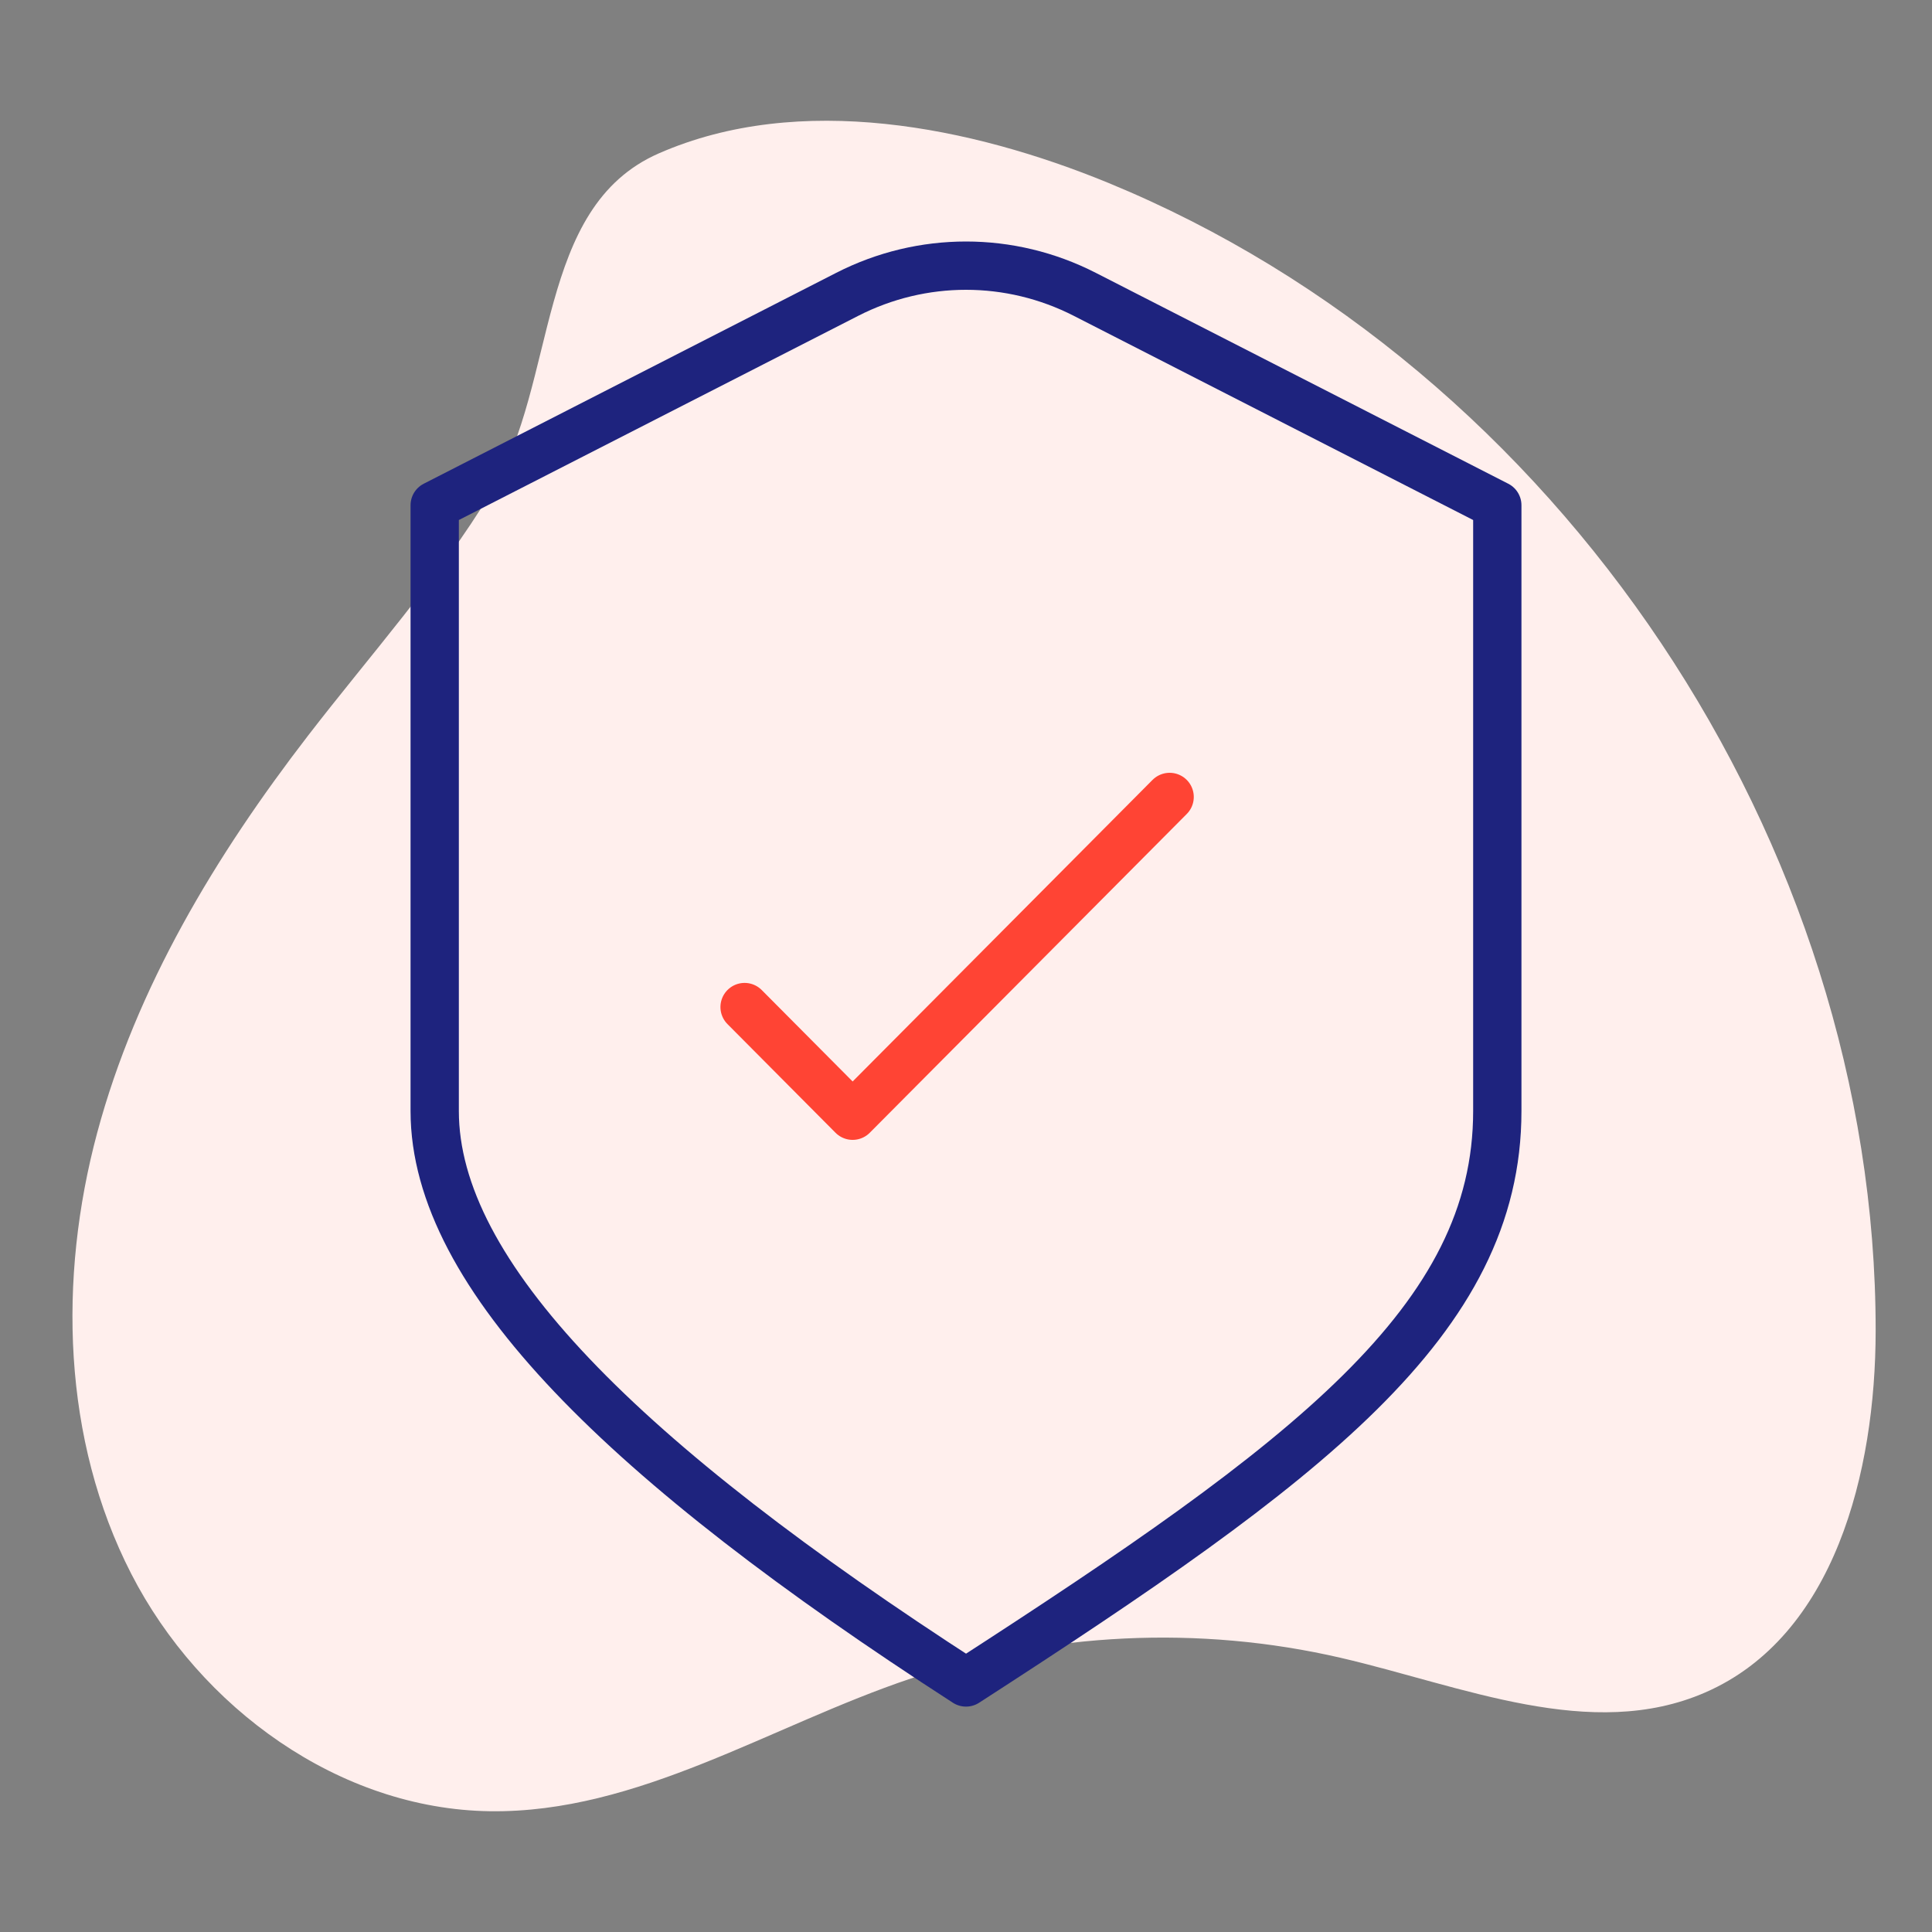
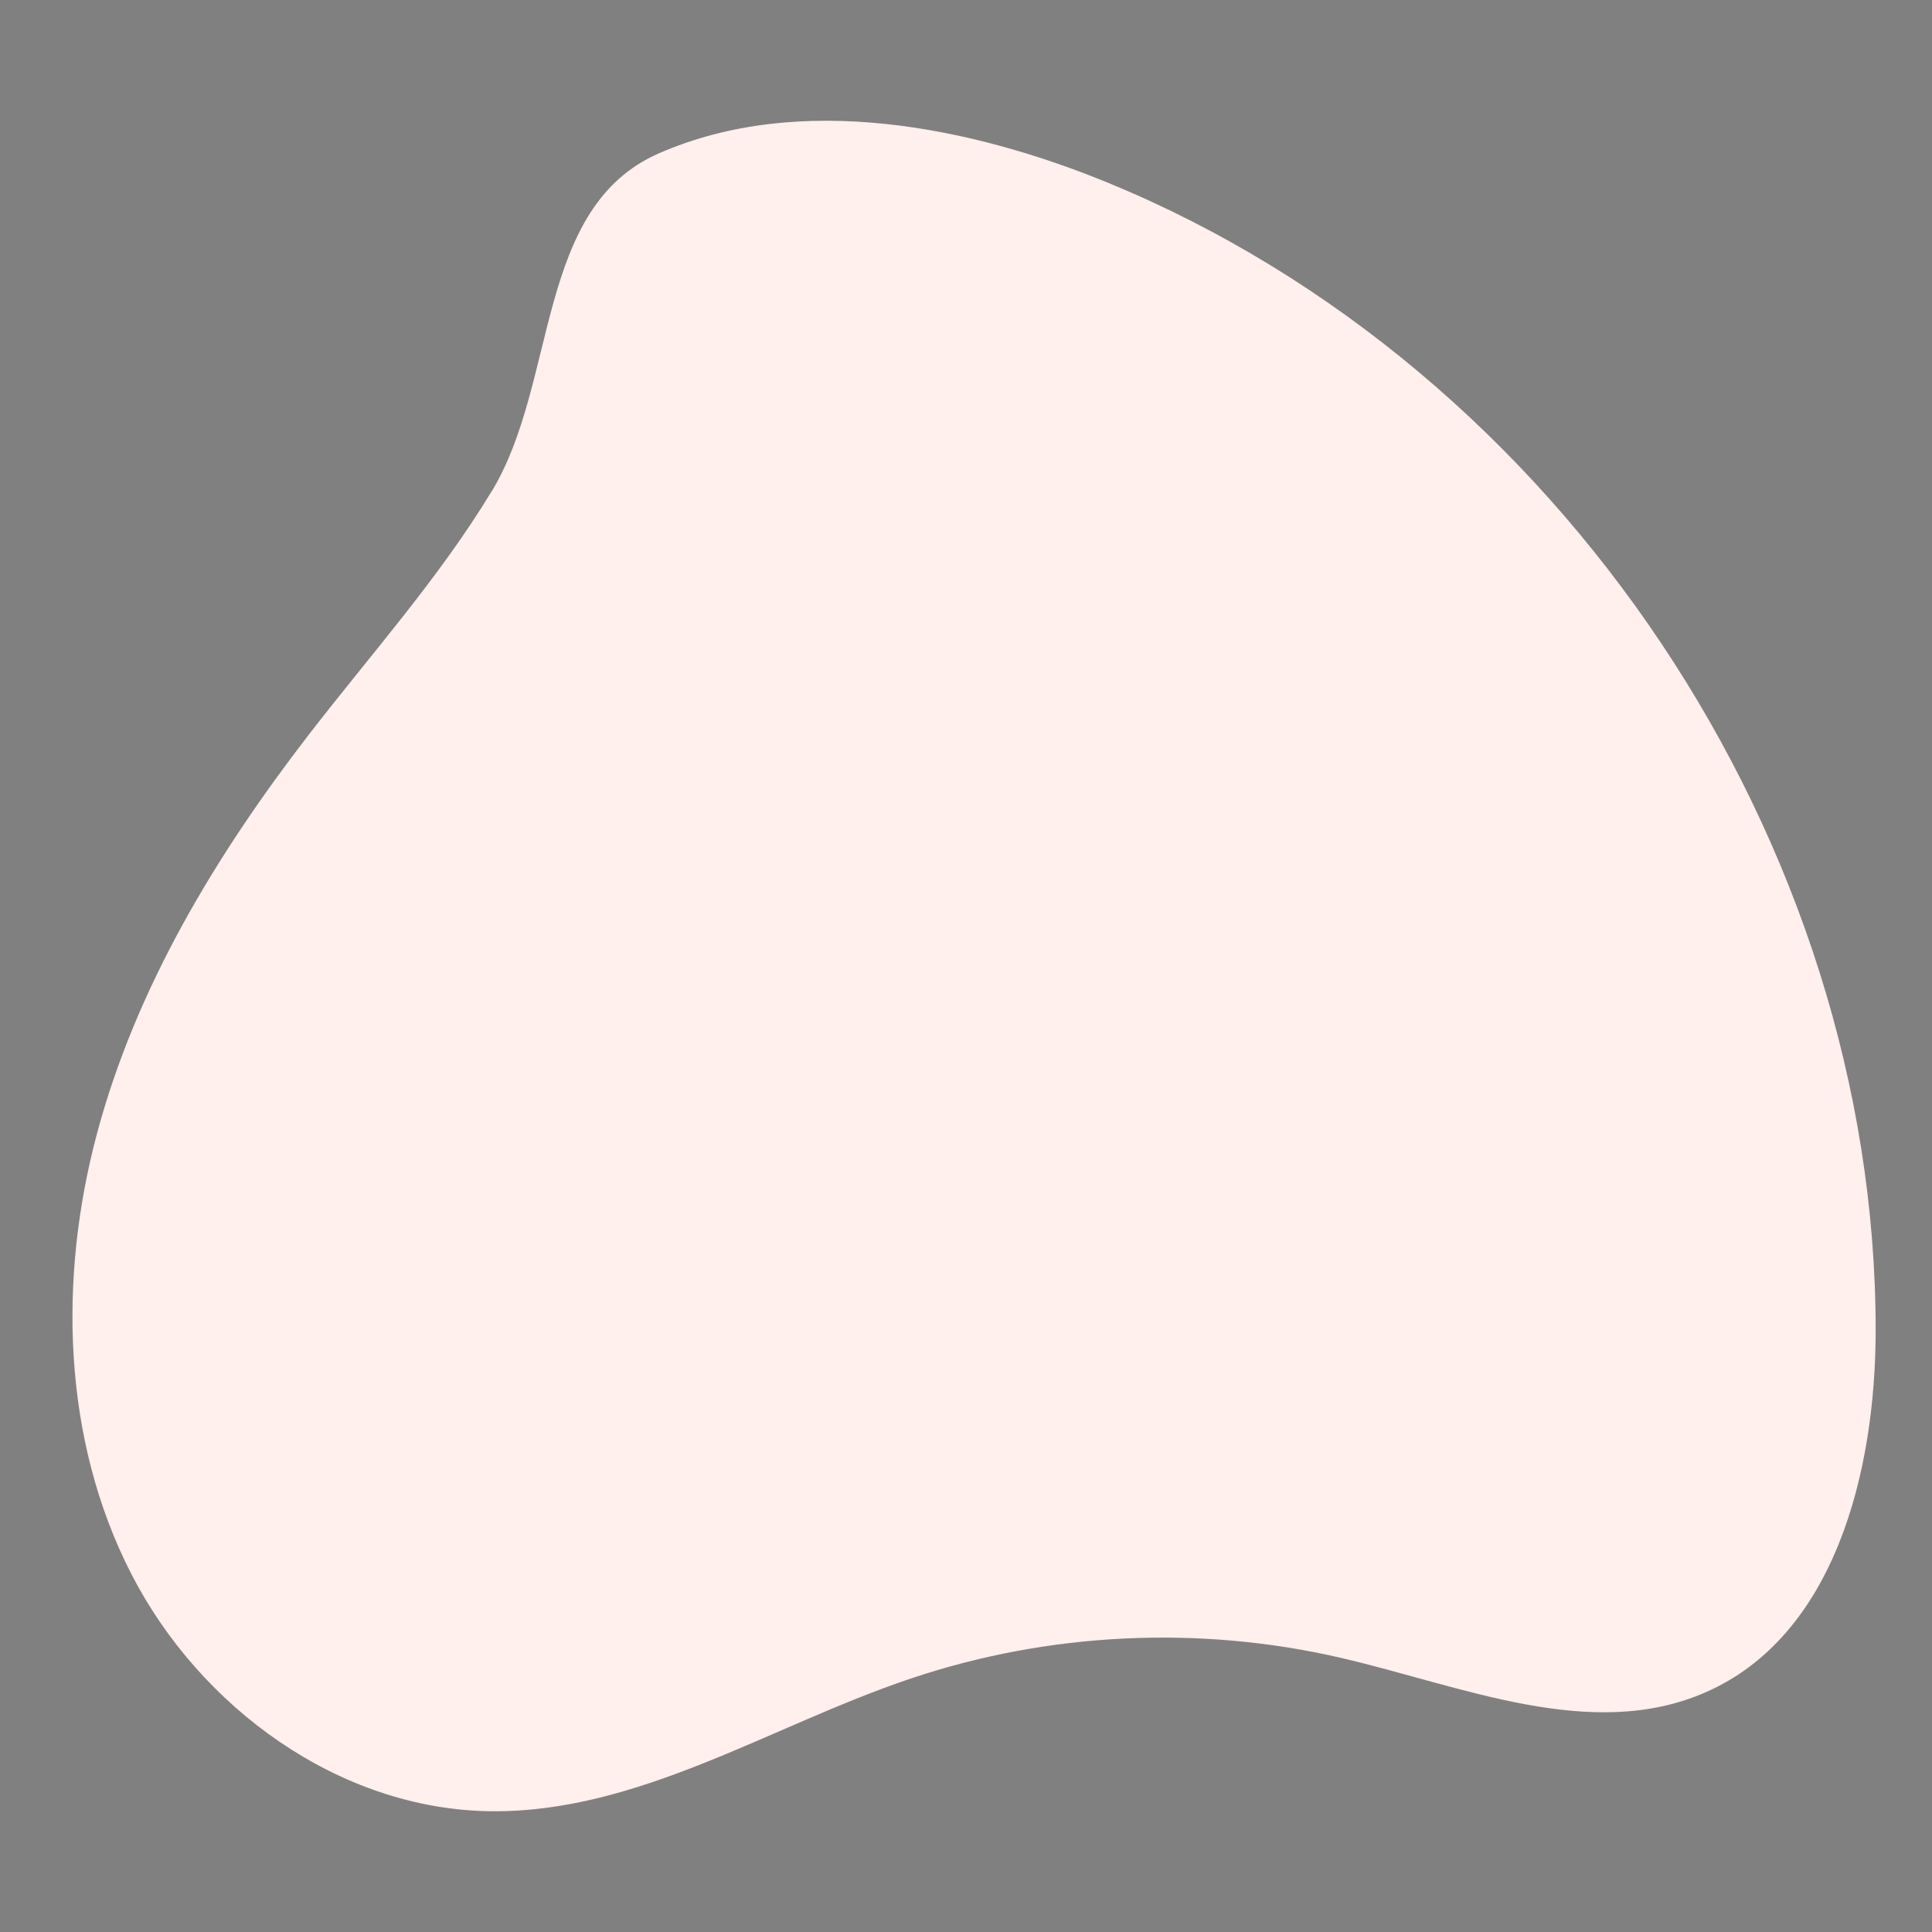
<svg xmlns="http://www.w3.org/2000/svg" width="80" height="80" viewBox="0 0 80 80" fill="none">
  <rect x="0" y="0" width="80" height="80" fill="#808080" stroke="none" />
  <path d="M20.349 20.359C18.161 23.967 15.325 27.128 12.75 30.468C8.939 35.414 5.644 40.872 4.025 46.904C2.406 52.935 2.583 59.61 5.434 65.167C8.285 70.724 14.054 74.914 20.287 74.999C26.419 75.083 31.901 71.457 37.718 69.503C43.425 67.586 49.657 67.29 55.522 68.648C60.546 69.813 65.885 72.143 70.613 70.08C75.966 67.746 77.662 60.958 77.667 55.105C77.681 34.879 64.562 15.253 45.894 7.573C40.23 5.248 33.119 3.792 27.278 6.352C22.149 8.597 23.114 15.812 20.353 20.359H20.349Z" fill="#FFEFED" style="mix-blend-mode:multiply" />
-   <path d="M44.919 12.188C41.822 10.604 38.178 10.604 35.081 12.188L18 20.921V46.006C18 52.793 25.83 60.515 40 69.667C54.17 60.515 62 54.668 62 46.006C62 37.345 62 20.921 62 20.921L44.919 12.188Z" stroke="#1E237E" stroke-width="2" stroke-linecap="round" stroke-linejoin="round" />
-   <path d="M48.432 33L35.306 46.2L30.832 41.7" stroke="#FF4434" stroke-width="2" stroke-linecap="round" stroke-linejoin="round" />
</svg>